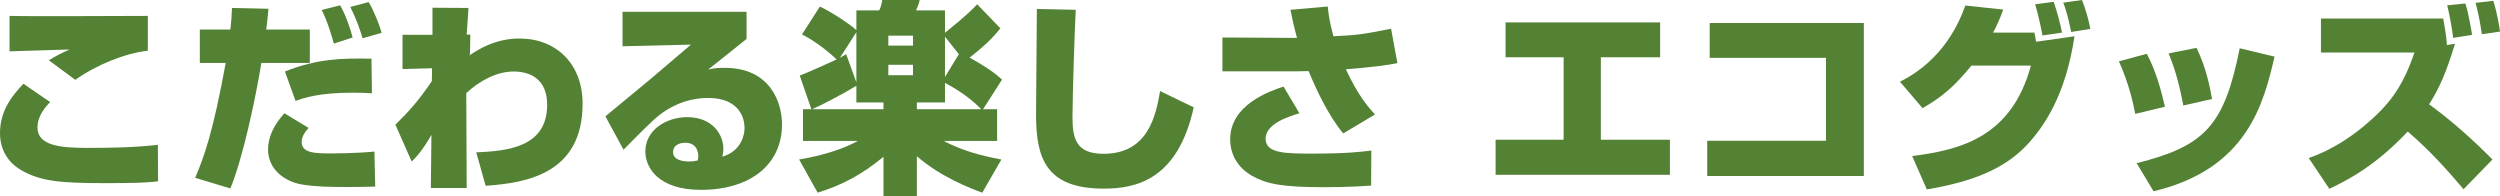
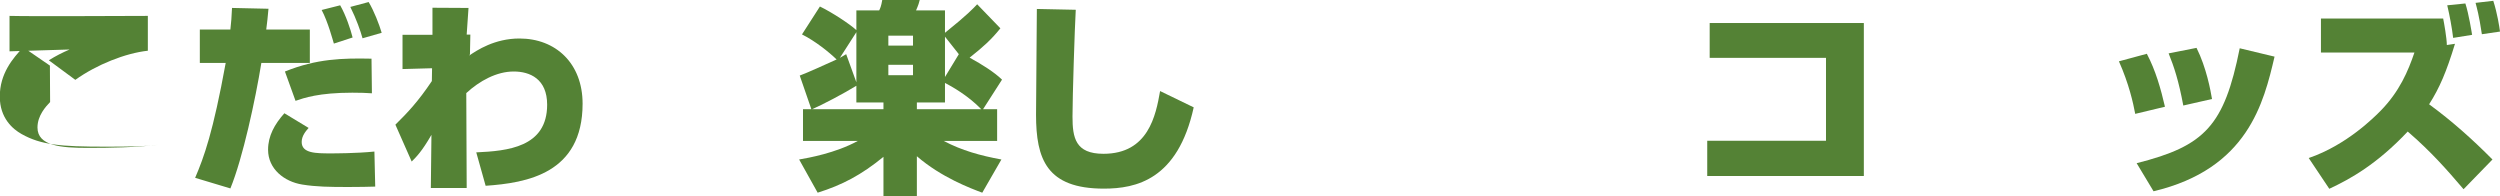
<svg xmlns="http://www.w3.org/2000/svg" id="_レイヤー_2" viewBox="0 0 490.91 38.55">
  <defs>
    <style>.cls-1{fill:#548235;}</style>
  </defs>
  <g id="main">
-     <path class="cls-1" d="M9.84,20.04c-.84.88-2.48,2.64-2.48,5,0,3.6,4.6,4,9.84,4,4.6,0,9.24-.08,13.8-.6l.04,7.16c-2.52.32-5.56.36-10.36.36-8.64,0-12.56-.32-16.4-2.48-1.72-.96-4.28-3.12-4.28-7.36,0-4.52,2.56-7.52,4.6-9.68l5.24,3.6ZM29.03,9.96c-4.4.48-10.04,2.72-14.24,5.72l-5.2-3.84c1.4-.88,2.6-1.48,4.08-2.12-1.84.08-10.12.28-11.8.36V3.12c4.32.12,23.28,0,27.16,0v6.84Z" />
+     <path class="cls-1" d="M9.84,20.04c-.84.88-2.48,2.64-2.48,5,0,3.6,4.6,4,9.84,4,4.6,0,9.24-.08,13.8-.6c-2.52.32-5.56.36-10.36.36-8.64,0-12.56-.32-16.4-2.48-1.72-.96-4.28-3.12-4.28-7.36,0-4.52,2.56-7.52,4.6-9.68l5.24,3.6ZM29.03,9.96c-4.4.48-10.04,2.72-14.24,5.72l-5.2-3.84c1.4-.88,2.6-1.48,4.08-2.12-1.84.08-10.12.28-11.8.36V3.12c4.32.12,23.28,0,27.16,0v6.84Z" />
    <path class="cls-1" d="M52.72,1.72c-.16,1.72-.24,2.6-.44,4.08h8.56v6.56h-9.52c-1.16,7.16-3.64,18.68-6.08,24.64l-6.92-2.08c1.76-4.12,3.52-8.96,6-22.56h-5.08v-6.56h6c.16-1.32.24-2.52.32-4.24l7.16.16ZM60.6,25.12c-.56.64-1.36,1.56-1.36,2.76,0,2.24,2.8,2.24,5.76,2.24.56,0,4.96,0,8.52-.36l.16,6.88c-1.4.04-2.96.08-5.28.08-3.68,0-6.36-.04-9.04-.48-3.52-.56-6.72-3.04-6.72-6.84,0-2.72,1.28-5,3.2-7.16l4.76,2.88ZM73.03,18.32c-1.16-.08-2.24-.12-3.84-.12-6.6,0-9.52,1.04-11.16,1.6l-2.08-5.76c6.24-2.52,11.32-2.64,17-2.52l.08,6.8ZM65.56,8.56c-.2-.64-1.16-4.28-2.4-6.6l3.64-.92c1.12,1.96,2.04,4.72,2.44,6.32l-3.68,1.2ZM71.19,7.52c-.4-1.44-1.2-3.76-2.4-6.16l3.6-.96c1.04,1.72,2.08,4.4,2.56,6.04l-3.76,1.08Z" />
    <path class="cls-1" d="M93.52,29.92c6.08-.28,13.92-.96,13.92-9.36,0-5.08-3.4-6.52-6.56-6.52-3.36,0-6.72,1.84-9.32,4.24l.08,18.64h-7.04l.12-10.44c-1.92,3.32-2.96,4.32-3.88,5.24l-3.2-7.24c2.4-2.36,4.48-4.56,7.16-8.56l.04-2.52-5.8.16v-6.72h5.88V1.52l7.08.04-.36,5.24h.72l-.08,3.88-.16.24c1.52-1.04,5-3.36,9.88-3.36,7.16,0,12.4,4.92,12.4,12.8,0,13.72-10.96,15.56-19.04,16.12l-1.84-6.56Z" />
-     <path class="cls-1" d="M146.6,2.32v5.32c-2.12,1.68-5.44,4.36-7.56,6.04,1.08-.32,2.12-.36,3.28-.36,8.92,0,11.24,6.8,11.24,11.08,0,7.96-6.28,12.88-15.92,12.88-8.44,0-10.92-4.44-10.92-7.52,0-4.36,4.28-6.76,8.2-6.76,4.8,0,7.12,3.2,7.12,6.24,0,.56-.08.92-.2,1.52,3.84-1.12,4.36-4.48,4.36-5.56,0-.68,0-5.96-7.2-5.96-4.88,0-8.16,2.36-9.28,3.16-1.48,1.08-4.92,4.6-7.28,7l-3.56-6.56c1.4-1.16,7.52-6.2,8.76-7.24,1.28-1.08,6.88-5.84,8.04-6.84l-13.44.32V2.32h24.36ZM137.12,30.67c0-.24,0-2.64-2.56-2.64-1.4,0-2.4.68-2.4,1.8,0,1.68,2.04,1.88,3.24,1.88.56,0,.92-.04,1.6-.2.08-.28.12-.52.12-.84Z" />
    <path class="cls-1" d="M185.56,6.44c4.48-3.6,5.56-4.8,6.32-5.6l4.56,4.72c-1.76,2.2-3.36,3.64-6.04,5.76,2.48,1.36,4.88,2.88,6.36,4.32l-3.72,5.8h2.76v6.24h-10.48c3.56,1.88,7.2,2.88,11.32,3.64l-3.76,6.52c-2.24-.84-8.04-3-12.84-7.16v7.88h-6.56v-7.76c-4.36,3.56-8.08,5.52-12.92,7.04l-3.64-6.52c1.84-.32,7.12-1.24,11.52-3.64h-10.76v-6.24h1.64l-2.28-6.6c1.52-.56,4.84-2.08,7.24-3.16-1.44-1.4-4.16-3.6-6.8-4.92l3.52-5.48c2.32,1.12,5.88,3.44,7.16,4.64v-3.88h4.48c.16-.32.4-.8.6-2.04h7.36c-.08.4-.28,1.04-.72,2.04h5.68v4.4ZM168.16,20.12v-3.28c-2.32,1.44-6.72,3.76-8.68,4.6h14v-1.32h-5.32ZM168.16,6.32l-3.24,5.04c.52-.28.72-.4,1.24-.72l2,5.52V6.32ZM174.44,7v1.96h4.84v-1.96h-4.84ZM174.44,12.72v2.04h4.84v-2.04h-4.84ZM185.56,20.12h-5.52v1.32h12.64c-2.64-2.72-5.76-4.44-7.12-5.16v3.84ZM185.56,15.12l2.72-4.48-2.72-3.44v7.92Z" />
    <path class="cls-1" d="M211.24,1.92c-.2,3.4-.64,17.16-.64,20.96,0,4.16.56,7.32,6.08,7.32,8.8,0,10.28-7.52,11.12-12.32l6.6,3.2c-3.12,14.24-11.36,15.96-17.64,15.96-11.24,0-13.32-5.8-13.32-14.52,0-3.28.16-17.8.16-20.76l7.64.16Z" />
-     <path class="cls-1" d="M260.72,1.28c.2,1.72.28,2.72,1.12,5.84,4.6-.24,5.28-.28,11.32-1.48l1.24,6.76c-2.24.44-5.04.8-10.12,1.2,2.4,5.2,4.44,7.48,5.72,8.88l-6.24,3.72c-2.92-3.48-5.32-8.68-6.8-12.24-.32,0-1.8.04-2,.04h-14.92v-6.64l14.64.08c-.68-2.52-1-4.08-1.28-5.52l7.32-.64ZM255.16,22.24c-2.24.68-6.64,2.08-6.64,5s3.96,2.92,9.44,2.92c6.4,0,9.56-.36,11.32-.6l-.04,6.88c-1.2.08-4.12.32-9.32.32-8.36,0-11.28-.68-14.08-2.24-2.16-1.2-4.28-3.6-4.28-7.16,0-6.84,7.84-9.48,10.48-10.36l3.12,5.24Z" />
-     <path class="cls-1" d="M325.99,4.4v6.84h-11.64v16.2h13.56v6.88h-34.23v-6.88h13.36V11.24h-11.4v-6.84h30.36Z" />
    <path class="cls-1" d="M365.99,4.52v30.04h-30.75v-6.92h23.32V11.36h-22.84v-6.84h30.27Z" />
-     <path class="cls-1" d="M373.08,16.04c8.72-4.32,11.8-12.04,12.84-14.96l7.44.8c-.68,1.84-1.2,3.08-2,4.52h8.12c.16.68.24,1.08.32,1.8l7.56-1.08c-1.76,11.76-6.12,17.88-9.32,21.32-4.68,4.96-11.08,7.28-19.68,8.76l-2.88-6.56c9.56-1.2,19.52-3.76,23.32-17.76h-11.68c-3.28,4-5.68,6.12-9.6,8.36l-4.44-5.2ZM401.07,6.96c-.24-1.36-.84-4.08-1.44-6.12l3.64-.48c.72,2.08,1.32,4.4,1.64,6.04l-3.84.56ZM406.71,6.28c-.68-3.28-1.12-4.6-1.56-5.76l3.68-.52c.72,1.84,1.28,3.76,1.64,5.68l-3.76.6Z" />
    <path class="cls-1" d="M419.28,22.36c-.4-2.16-1.24-5.92-3.2-10.32l5.48-1.48c1.72,3.24,2.76,6.92,3.56,10.4l-5.84,1.4ZM419.56,32.04c13.4-3.36,17.2-7.36,20.24-22.56l6.84,1.64c-2.12,9.04-5.24,22.04-23.76,26.44l-3.32-5.52ZM428.72,20.72c-.92-4.92-1.8-7.56-2.88-10.24l5.48-1.08c1.96,3.92,2.76,8.4,3.04,10.04l-5.64,1.28Z" />
    <path class="cls-1" d="M483.75,37.15c-3.28-3.84-6.36-7.36-10.96-11.32-6.04,6.4-11.2,9.28-15.4,11.24l-4.04-6.04c7.52-2.56,13-8.16,14.12-9.28,3.72-3.8,5.4-7.8,6.64-11.44h-18.36V3.64h24c.16.76.72,3.92.72,5.2l1.6-.24c-1.68,5.52-3.04,8.68-5.08,11.88,4.44,3.24,8.56,6.92,12.44,10.84l-5.68,5.84ZM481.71,7.44c-.24-2.04-.68-4.36-1.16-6.4l3.56-.36c.68,2.08,1.24,5.68,1.32,6.16l-3.72.6ZM487.35,6.72c-.56-3.76-1-5.24-1.24-6.16l3.48-.4c.8,2.48,1.2,5.12,1.32,6.04l-3.56.52Z" />
  </g>
</svg>